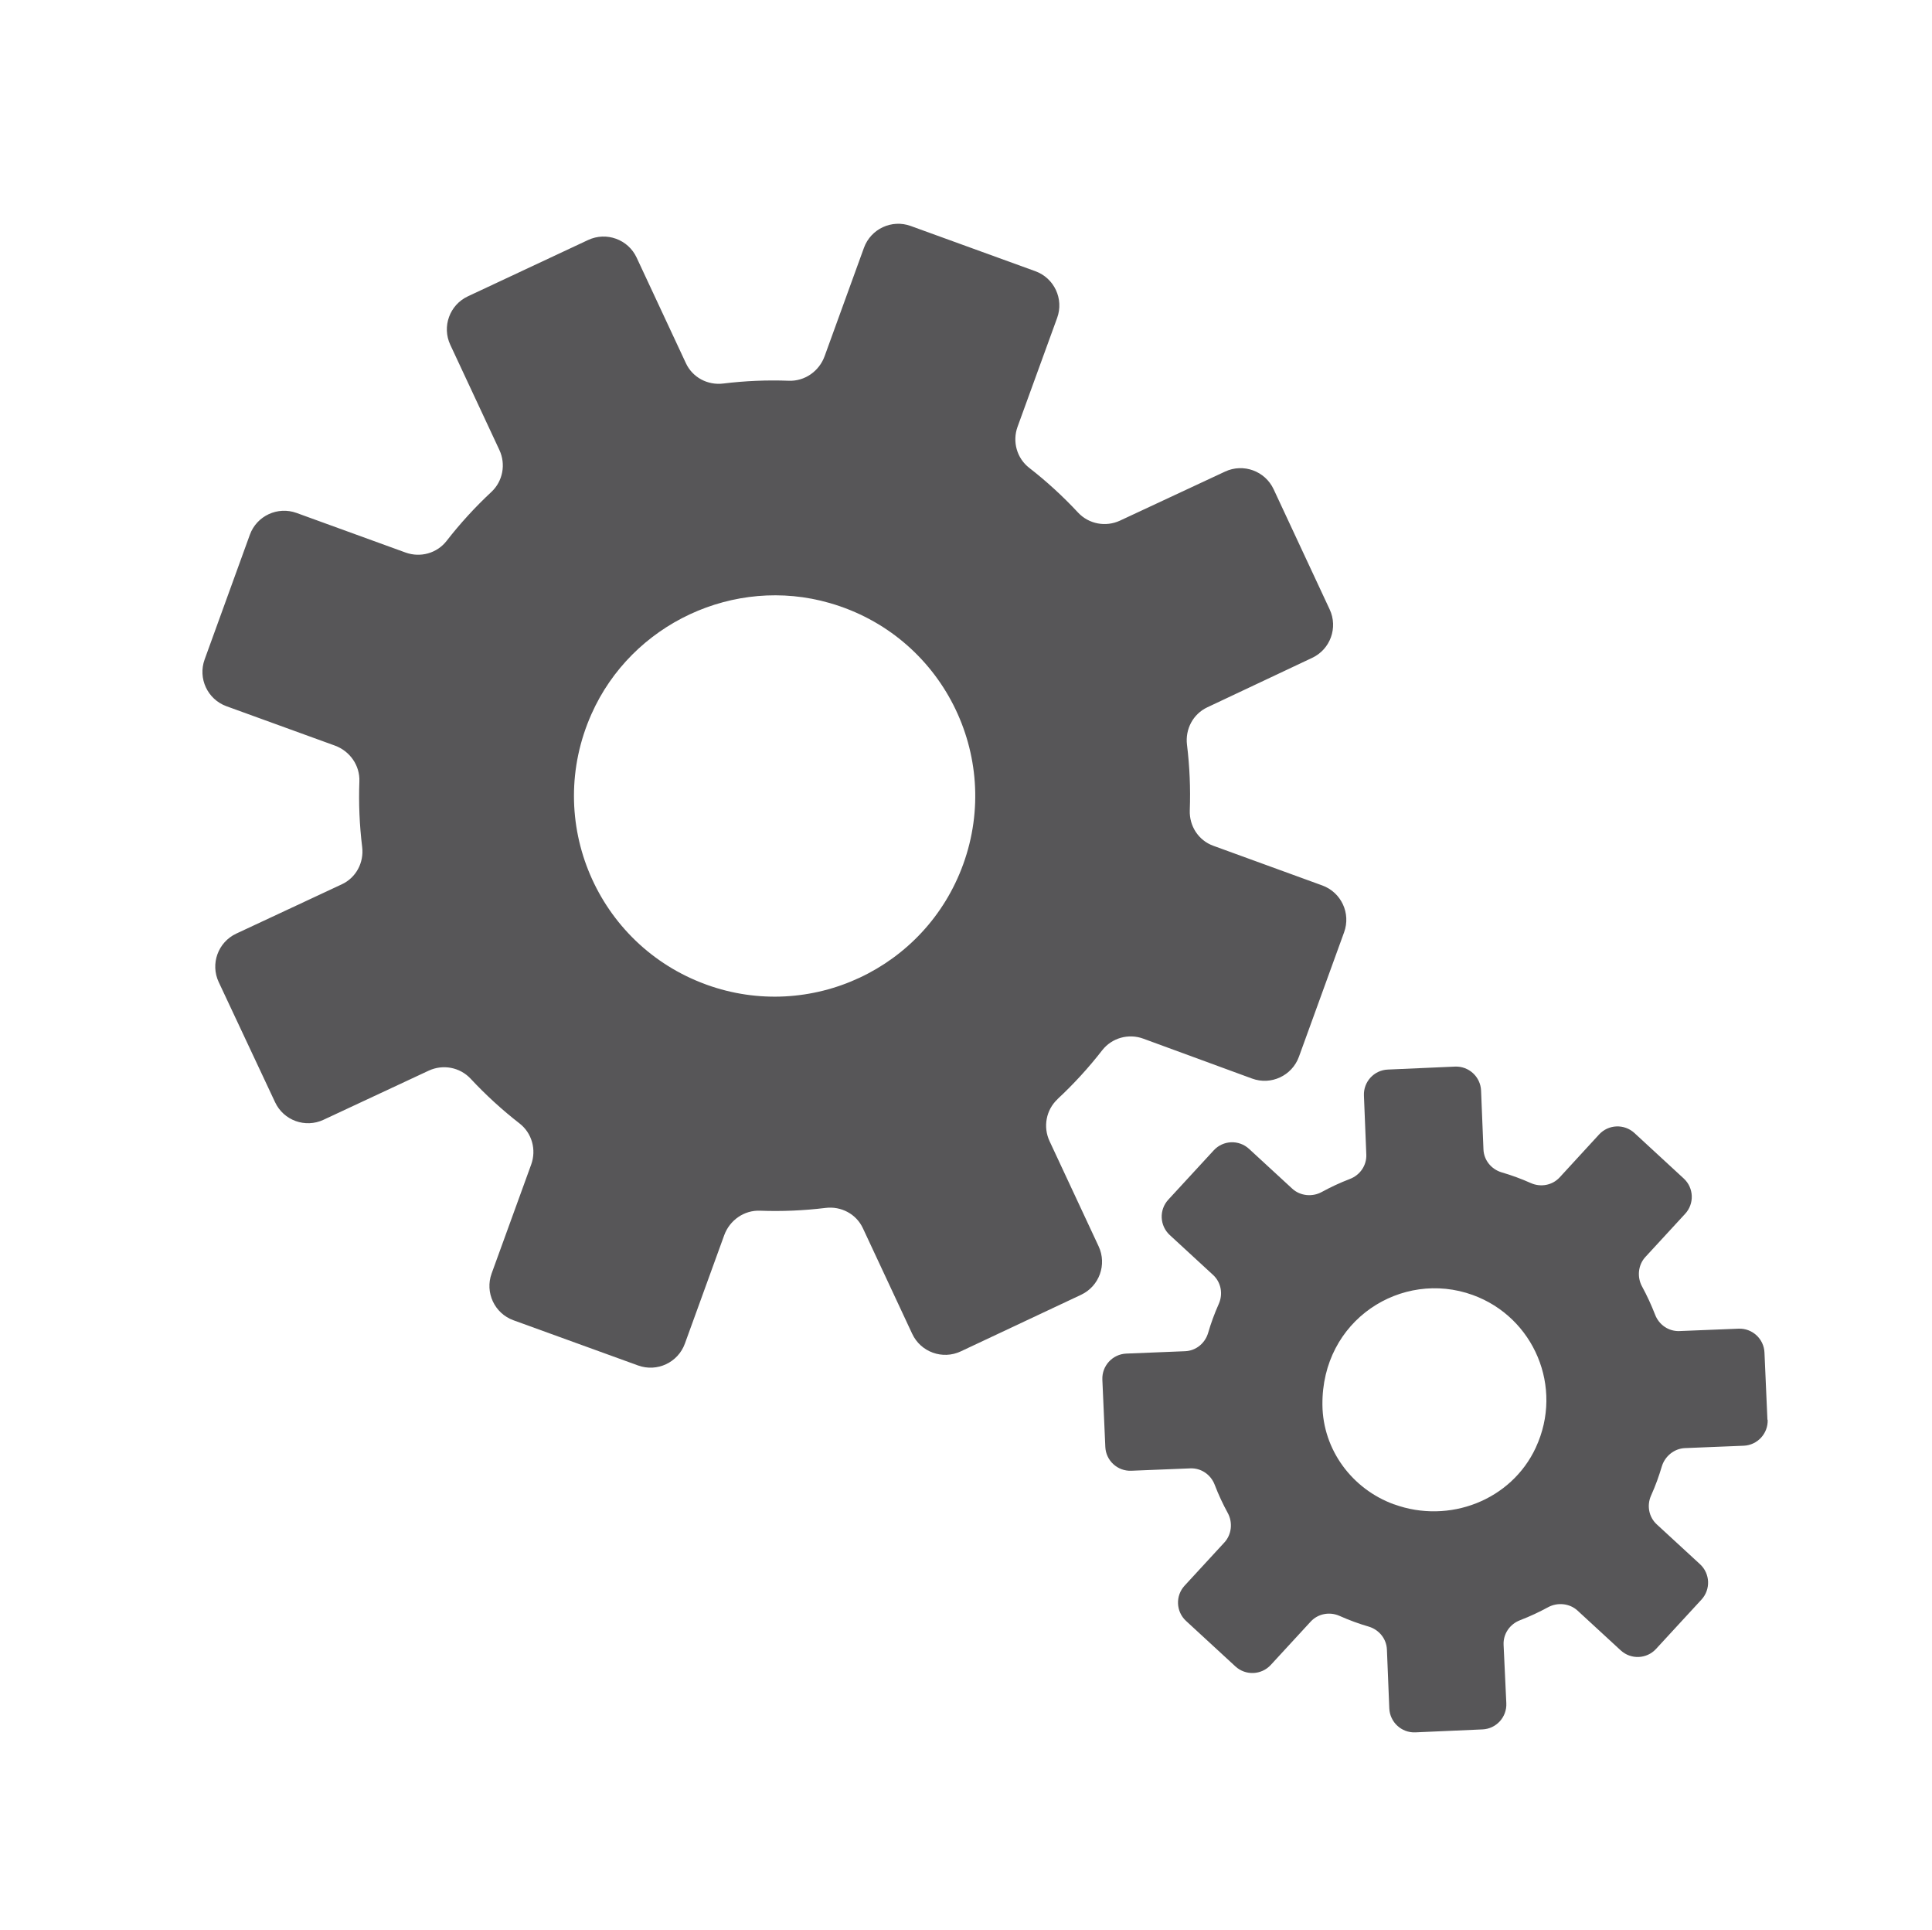
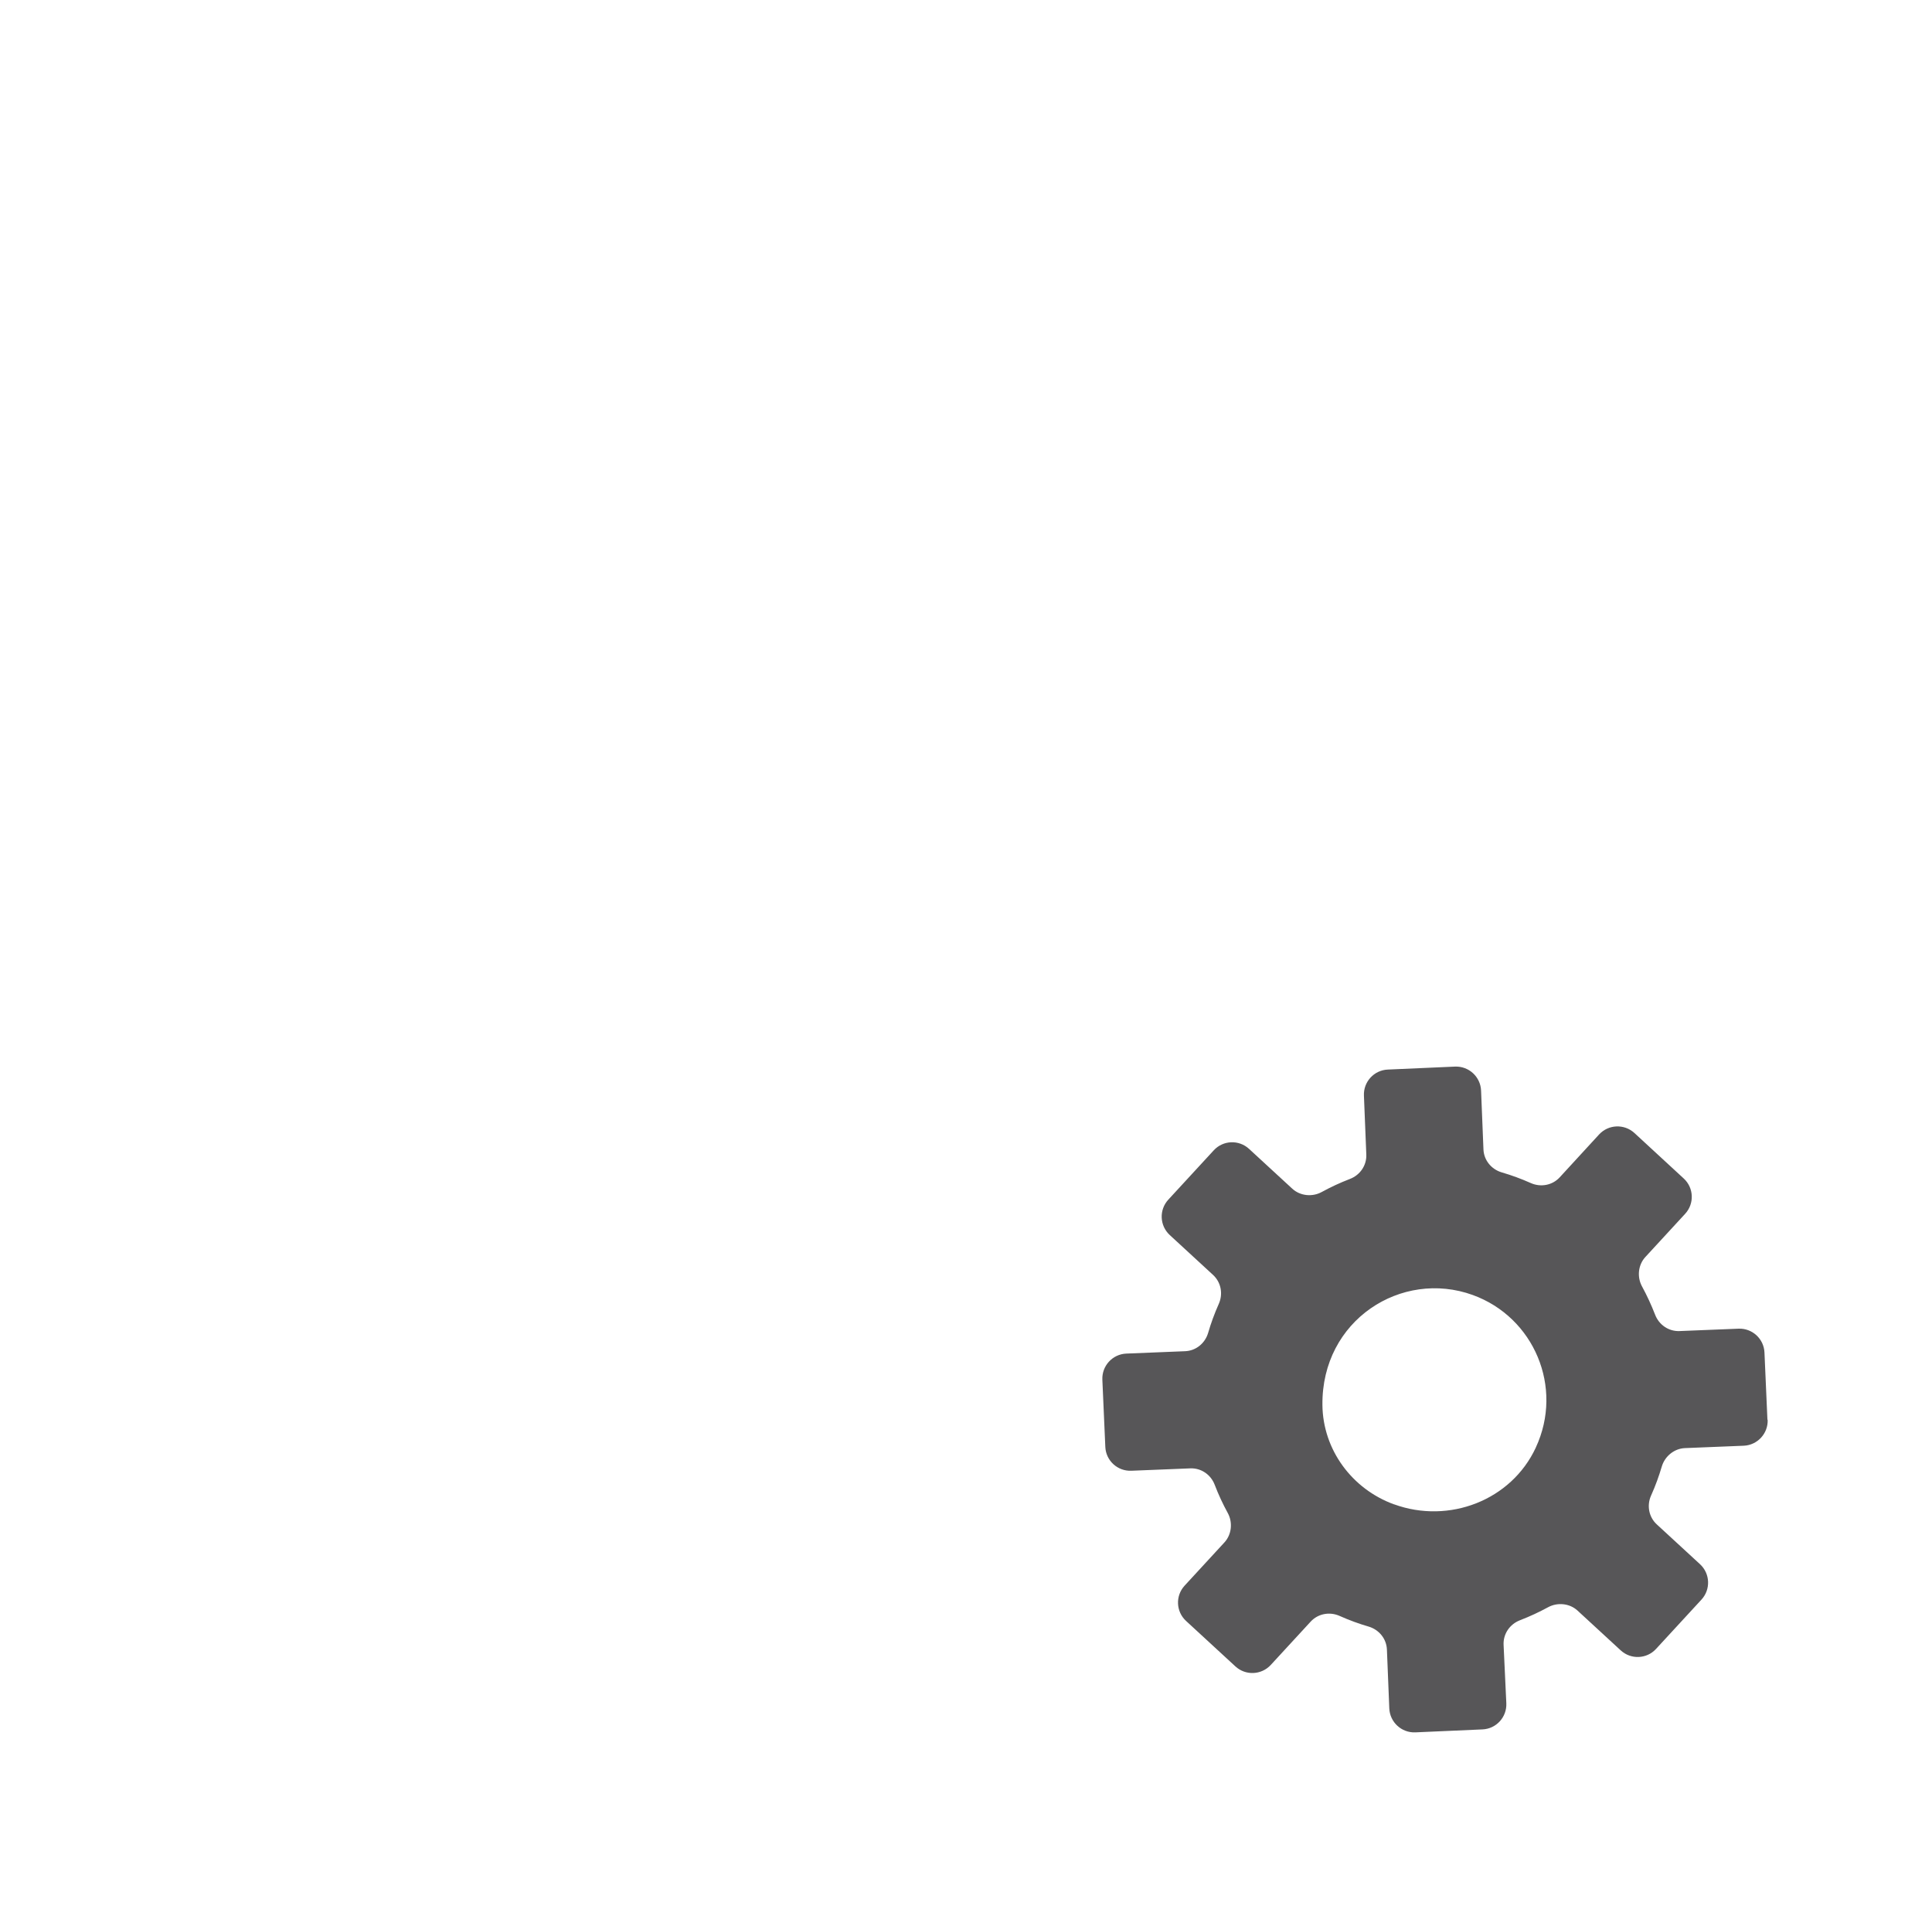
<svg xmlns="http://www.w3.org/2000/svg" id="Ebene_2" viewBox="0 0 332.82 332.36">
  <defs>
    <style>.cls-1{fill:#575658;}.cls-1,.cls-2{stroke-width:0px;}.cls-2{fill:none;}</style>
  </defs>
  <g id="Ebene_1-2">
    <rect class="cls-2" width="332.82" height="332.36" />
-     <path class="cls-1" d="m182.17,189.31c2.79-2.59,5.37-5.41,7.7-8.41,1.67-2.14,4.54-2.94,7.09-2l18.73,6.87c3.27,1.2,6.88-.49,8.07-3.75l7.79-21.46c1.18-3.26-.5-6.86-3.76-8.05l-18.79-6.84c-2.54-.92-4.14-3.4-4.04-6.1.14-3.77-.02-7.54-.48-11.29-.33-2.69,1.04-5.29,3.49-6.45l18.07-8.52c3.13-1.47,4.48-5.2,3.02-8.34l-9.66-20.71c-1.47-3.14-5.21-4.5-8.35-3.04l-18.11,8.45c-2.45,1.14-5.37.6-7.22-1.38-2.6-2.79-5.41-5.37-8.42-7.71-2.14-1.66-2.93-4.53-2.01-7.07l6.82-18.75c1.19-3.26-.5-6.87-3.76-8.05l-21.47-7.79c-3.26-1.18-6.86.5-8.05,3.76l-6.78,18.68c-.94,2.58-3.42,4.33-6.17,4.22-3.77-.14-7.54.02-11.29.48-2.69.33-5.29-1.05-6.43-3.5l-8.49-18.19c-1.47-3.15-5.21-4.5-8.36-3.03l-20.71,9.7c-3.14,1.47-4.5,5.21-3.03,8.35l8.46,18.12c1.14,2.45.6,5.37-1.38,7.22-2.79,2.6-5.37,5.42-7.71,8.43-1.66,2.14-4.52,2.93-7.07,2.01l-18.78-6.82c-3.26-1.18-6.87.5-8.05,3.76l-7.79,21.48c-1.18,3.26.5,6.86,3.76,8.05l18.68,6.78c2.58.94,4.33,3.42,4.22,6.17-.14,3.77.02,7.54.48,11.29.33,2.69-1.05,5.29-3.5,6.43l-18.18,8.49c-3.15,1.47-4.51,5.22-3.03,8.36l9.71,20.69c1.47,3.14,5.21,4.49,8.34,3.02l18.12-8.46c2.45-1.14,5.37-.6,7.22,1.38,2.6,2.79,5.42,5.37,8.43,7.71,2.14,1.66,2.93,4.52,2.01,7.07l-6.82,18.78c-1.18,3.26.5,6.87,3.76,8.05l21.48,7.79c3.26,1.18,6.86-.5,8.05-3.76l6.78-18.68c.94-2.58,3.42-4.33,6.17-4.22,3.77.14,7.54-.02,11.29-.48,2.69-.33,5.29,1.05,6.43,3.5l8.49,18.18c1.47,3.15,5.22,4.51,8.37,3.03l20.73-9.75c3.13-1.47,4.48-5.2,3.02-8.34l-8.46-18.13c-1.14-2.45-.6-5.37,1.38-7.22Zm-60.49-19.72s-.05-.02-.07-.03c-18.69-6.81-27.94-28.08-19.72-46.57,6.93-15.6,24.61-23.85,41.02-19.13,19.44,5.58,29.79,26.31,23.02,45-6.5,17.95-26.31,27.23-44.25,20.73Z" />
    <path class="cls-1" d="m304.47,244.54l-.51-11.58c-.1-2.37-2.11-4.21-4.48-4.11l-10.15.41c-1.87.08-3.54-1.07-4.21-2.82-.65-1.67-1.4-3.3-2.26-4.88s-.69-3.66.57-5.04l6.87-7.46c1.61-1.75,1.5-4.47-.25-6.08l-8.49-7.83c-1.75-1.61-4.48-1.5-6.09.25l-6.78,7.38c-1.27,1.38-3.27,1.75-4.98.99s-3.3-1.34-5.01-1.84c-1.79-.53-3.08-2.1-3.15-3.97l-.41-10.12c-.1-2.38-2.11-4.23-4.49-4.13l-11.58.51c-2.37.1-4.21,2.11-4.11,4.48l.41,10.15c.08,1.87-1.07,3.54-2.82,4.21s-3.3,1.4-4.88,2.26-3.66.69-5.04-.57l-7.46-6.87c-1.75-1.61-4.47-1.5-6.08.25l-7.83,8.5c-1.61,1.75-1.5,4.47.25,6.09l7.46,6.87c1.38,1.27,1.75,3.27.99,4.98s-1.34,3.3-1.84,5.01c-.53,1.79-2.1,3.08-3.97,3.15l-10.12.41c-2.38.1-4.23,2.11-4.13,4.49l.51,11.58c.1,2.37,2.11,4.21,4.48,4.11l10.15-.41c1.87-.08,3.54,1.07,4.21,2.82s1.4,3.3,2.26,4.88.69,3.66-.57,5.04l-6.87,7.46c-1.61,1.75-1.5,4.47.25,6.08l8.5,7.83c1.75,1.61,4.47,1.5,6.09-.25l6.87-7.46c1.27-1.38,3.27-1.75,4.98-.99s3.3,1.34,5.01,1.84c1.79.53,3.08,2.1,3.15,3.97l.41,10.12c.1,2.38,2.11,4.23,4.49,4.13l11.56-.51c2.38-.1,4.22-2.12,4.11-4.5l-.47-10.06c-.09-1.88,1.06-3.56,2.82-4.24s3.29-1.4,4.86-2.25,3.66-.69,5.04.57l7.46,6.87c1.75,1.61,4.47,1.5,6.08-.25l7.83-8.5c1.61-1.75,1.5-4.47-.25-6.09l-7.45-6.86c-1.38-1.27-1.75-3.27-.98-4.98s1.34-3.3,1.85-5.01,2.1-3.07,3.97-3.15l10.13-.41c2.38-.1,4.23-2.11,4.13-4.49Zm-39.9,4.79c-4.23,9.1-14.96,13.2-24.39,9.78h-.03c-7.24-2.63-12.26-9.41-12.34-17.11-.16-14.66,13.66-23.39,25.9-18.95,10.53,3.82,15.69,15.88,10.86,26.27Z" />
  </g>
</svg>